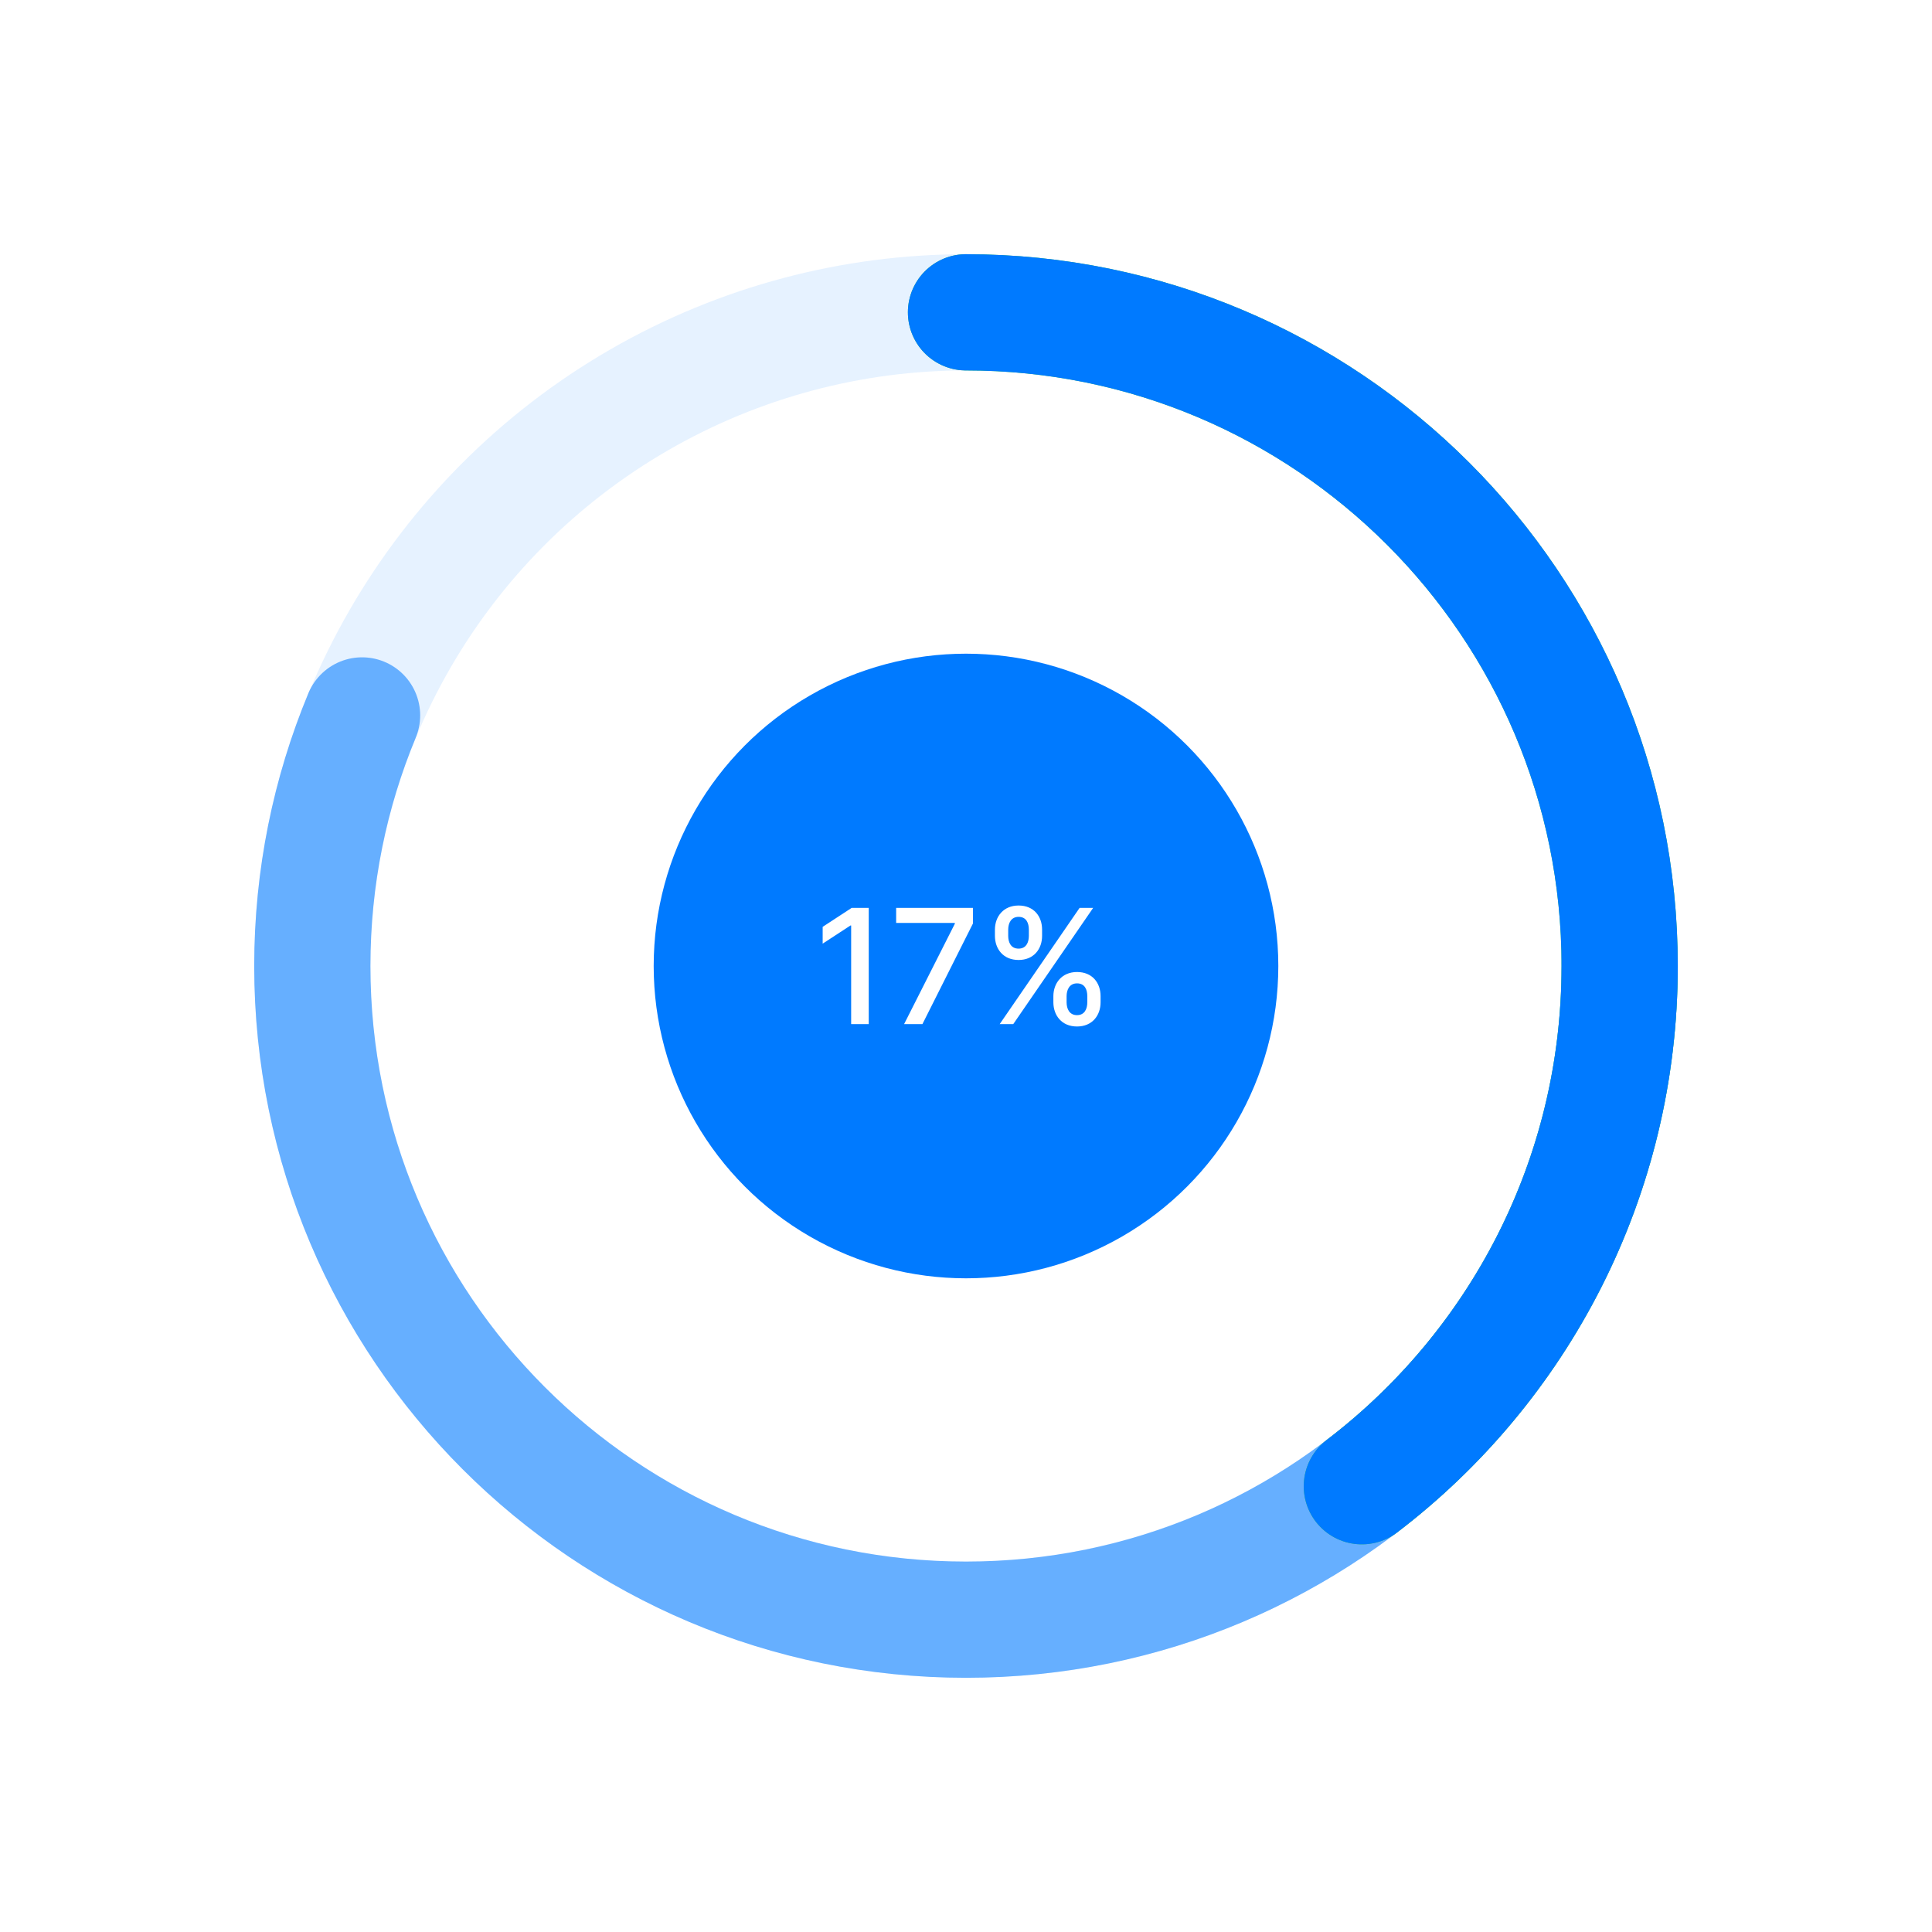
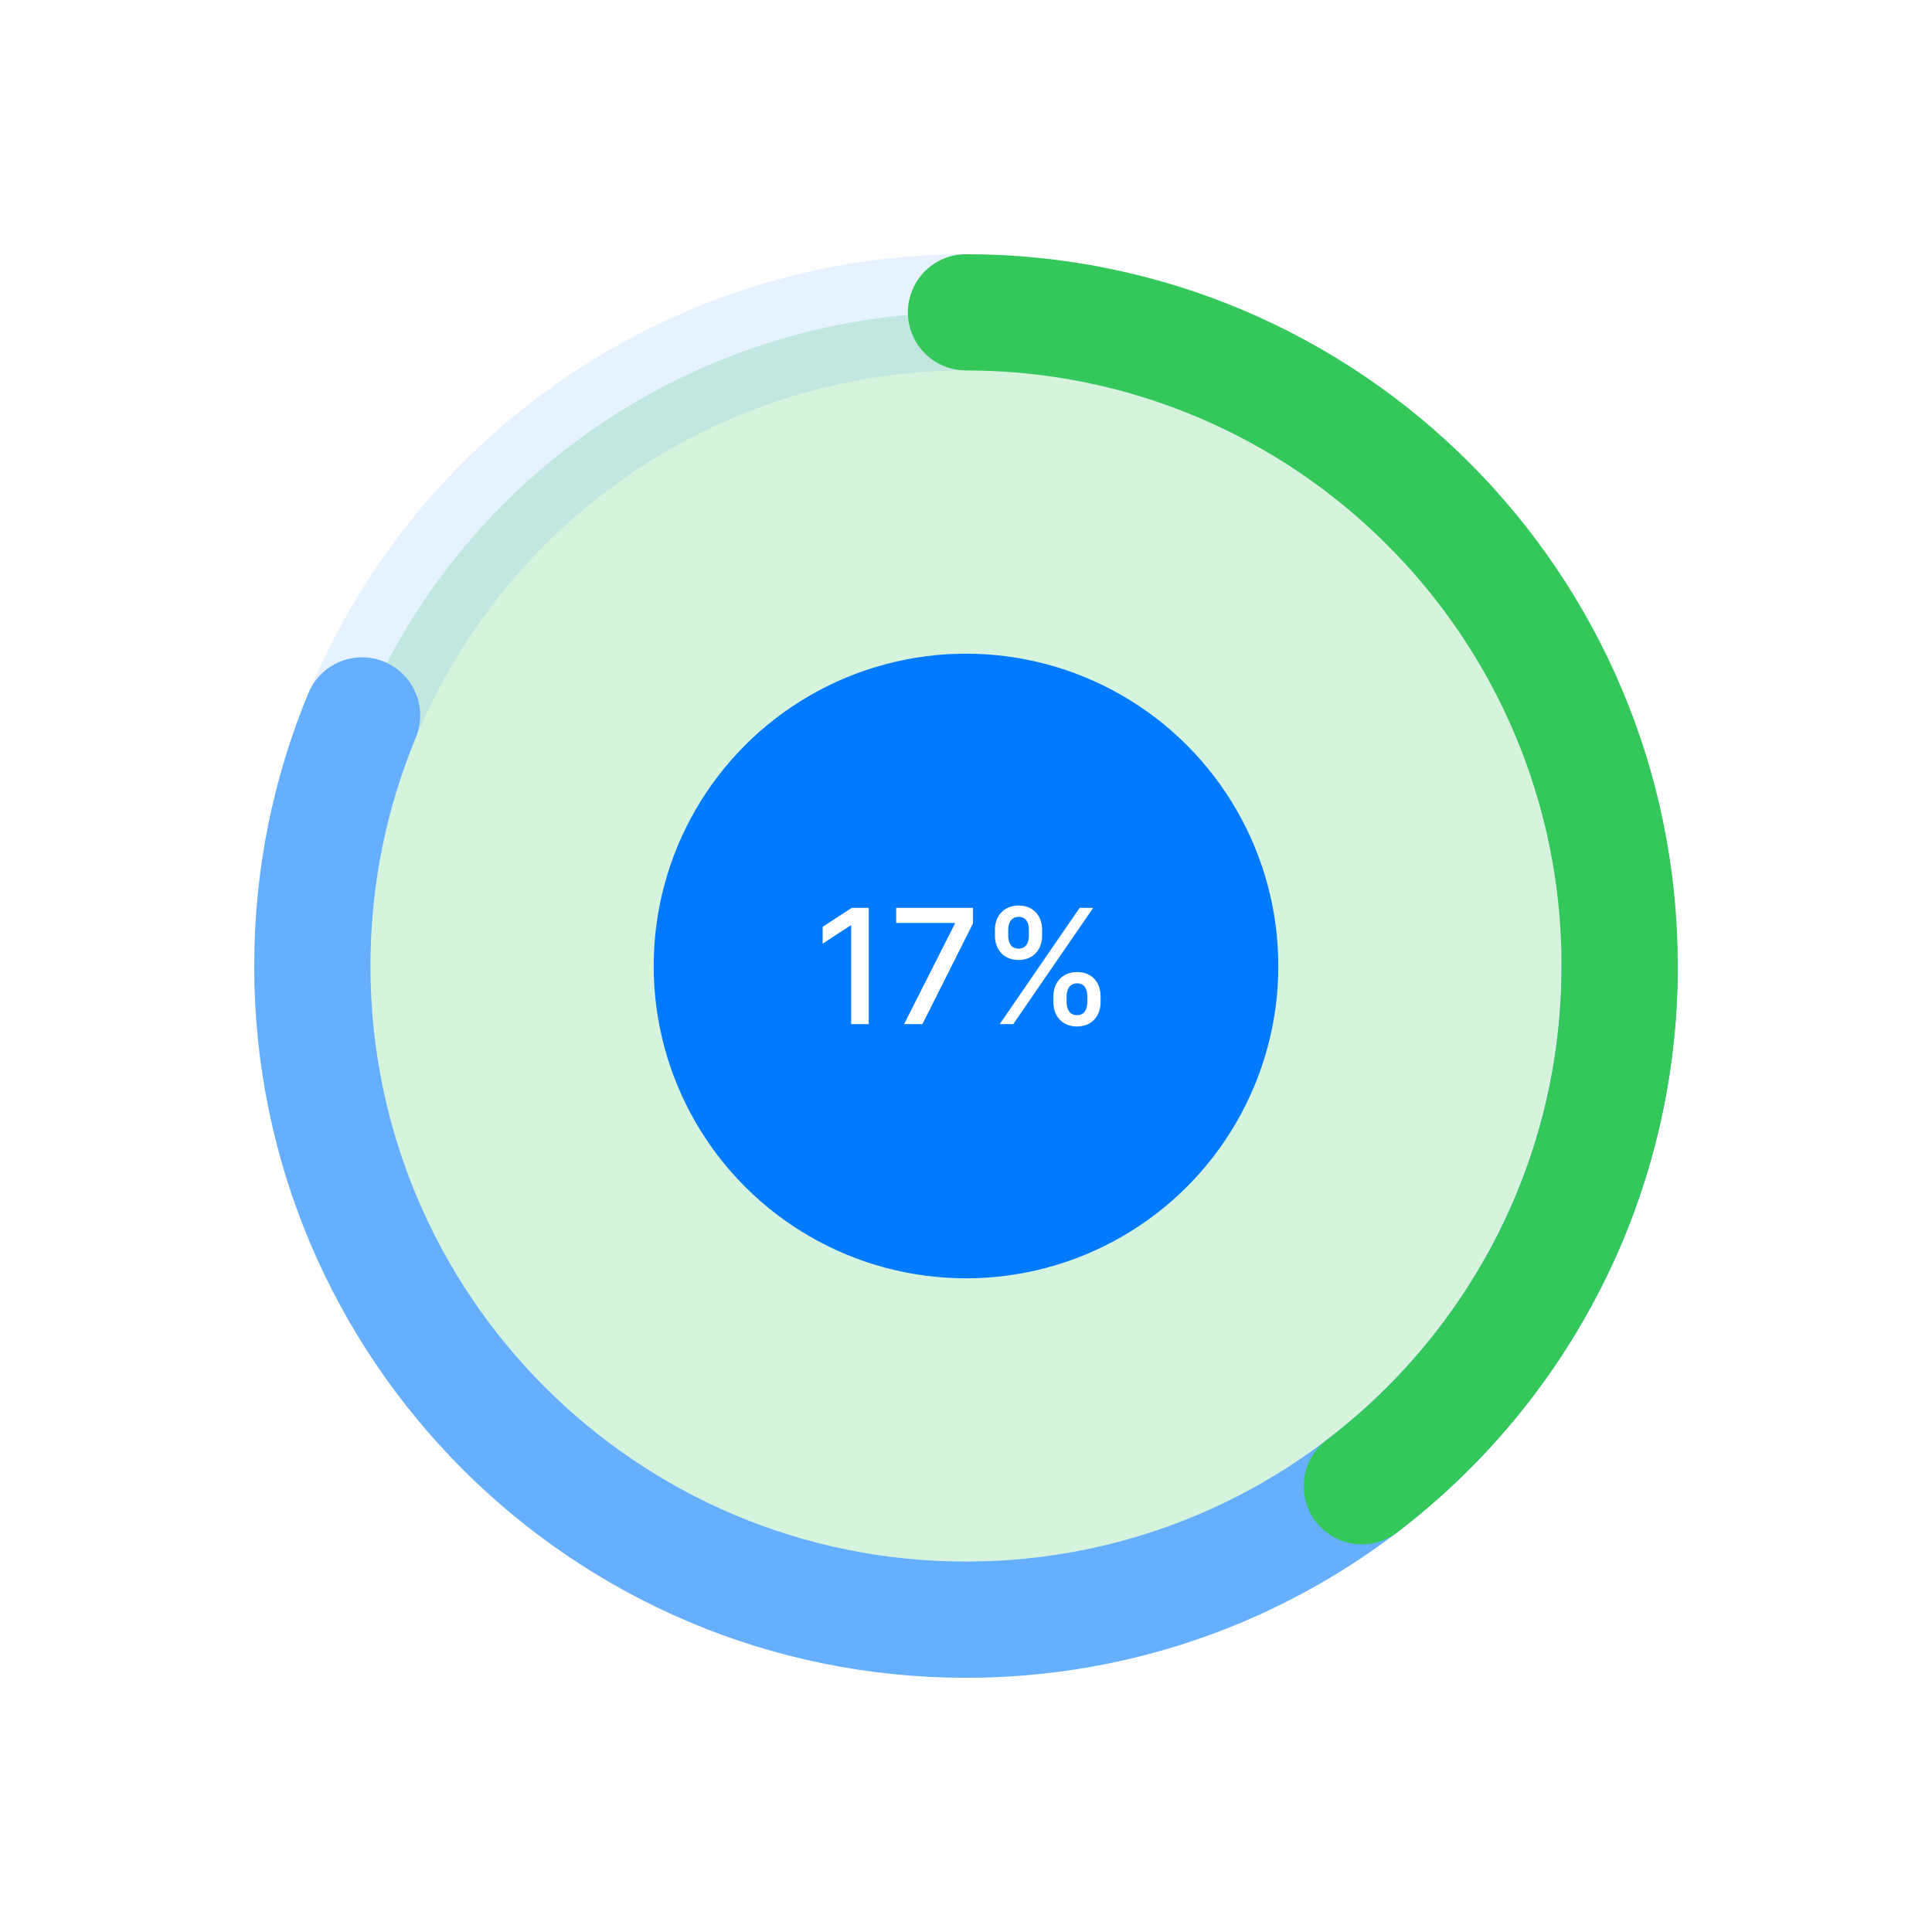
<svg xmlns="http://www.w3.org/2000/svg" width="266" height="266" viewBox="0 0 266 266" fill="none">
  <rect x="0" y="0" width="266" height="266" fill="#333333" stroke="none" />
  <g clip-path="url(#clip0)">
    <rect width="266" height="266" fill="white" />
    <circle cx="133" cy="133" r="90" fill="#34C759" fill-opacity="0.2" />
-     <rect x="-22" y="-47" width="310" height="360" rx="12" fill="white" />
    <circle cx="133" cy="133" r="90" stroke="#007AFF" stroke-opacity="0.1" stroke-width="16" />
    <circle cx="133" cy="133" r="43" fill="#007AFF" />
    <path d="M223 133C223 182.706 182.706 223 133 223C83.294 223 43 182.706 43 133C43 120.778 45.436 109.125 49.85 98.5" stroke="#66AFFF" stroke-width="16" stroke-linecap="round" />
    <path d="M133 43C182.706 43 223 83.294 223 133C223 162.22 209.075 188.187 187.5 204.628" stroke="#34C759" stroke-width="16" stroke-linecap="round" />
-     <path d="M133 43C182.706 43 223 83.294 223 133C223 162.22 209.075 188.187 187.5 204.628" stroke="#007AFF" stroke-width="16" stroke-linecap="round" />
    <path d="M119.609 125H117.258L113.266 127.609V129.922L117.094 127.422H117.188V141H119.609V125ZM124.477 141H127L133.961 127.141V125H123.383V127.07H131.461V127.187L124.477 141ZM145.029 138C145.037 139.805 146.17 141.328 148.287 141.328C150.381 141.328 151.529 139.805 151.529 138V137.156C151.529 135.344 150.412 133.828 148.287 133.828C146.201 133.828 145.037 135.352 145.029 137.156V138ZM136.982 128.844C136.982 130.648 138.123 132.172 140.24 132.172C142.326 132.172 143.482 130.656 143.475 128.844V128C143.482 126.187 142.357 124.672 140.24 124.672C138.162 124.672 136.982 126.187 136.982 128V128.844ZM137.639 141H139.506L150.506 125H148.639L137.639 141ZM146.85 137.156C146.857 136.258 147.248 135.391 148.287 135.391C149.365 135.391 149.701 136.258 149.701 137.156V138C149.701 138.898 149.334 139.766 148.287 139.766C147.225 139.766 146.857 138.891 146.85 138V137.156ZM138.811 128C138.811 127.109 139.201 126.234 140.24 126.234C141.318 126.234 141.654 127.102 141.654 128V128.844C141.654 129.742 141.287 130.609 140.24 130.609C139.178 130.609 138.811 129.742 138.811 128.844V128Z" fill="white" />
  </g>
  <defs>
    <clipPath id="clip0">
      <rect width="266" height="266" fill="white" />
    </clipPath>
  </defs>
</svg>